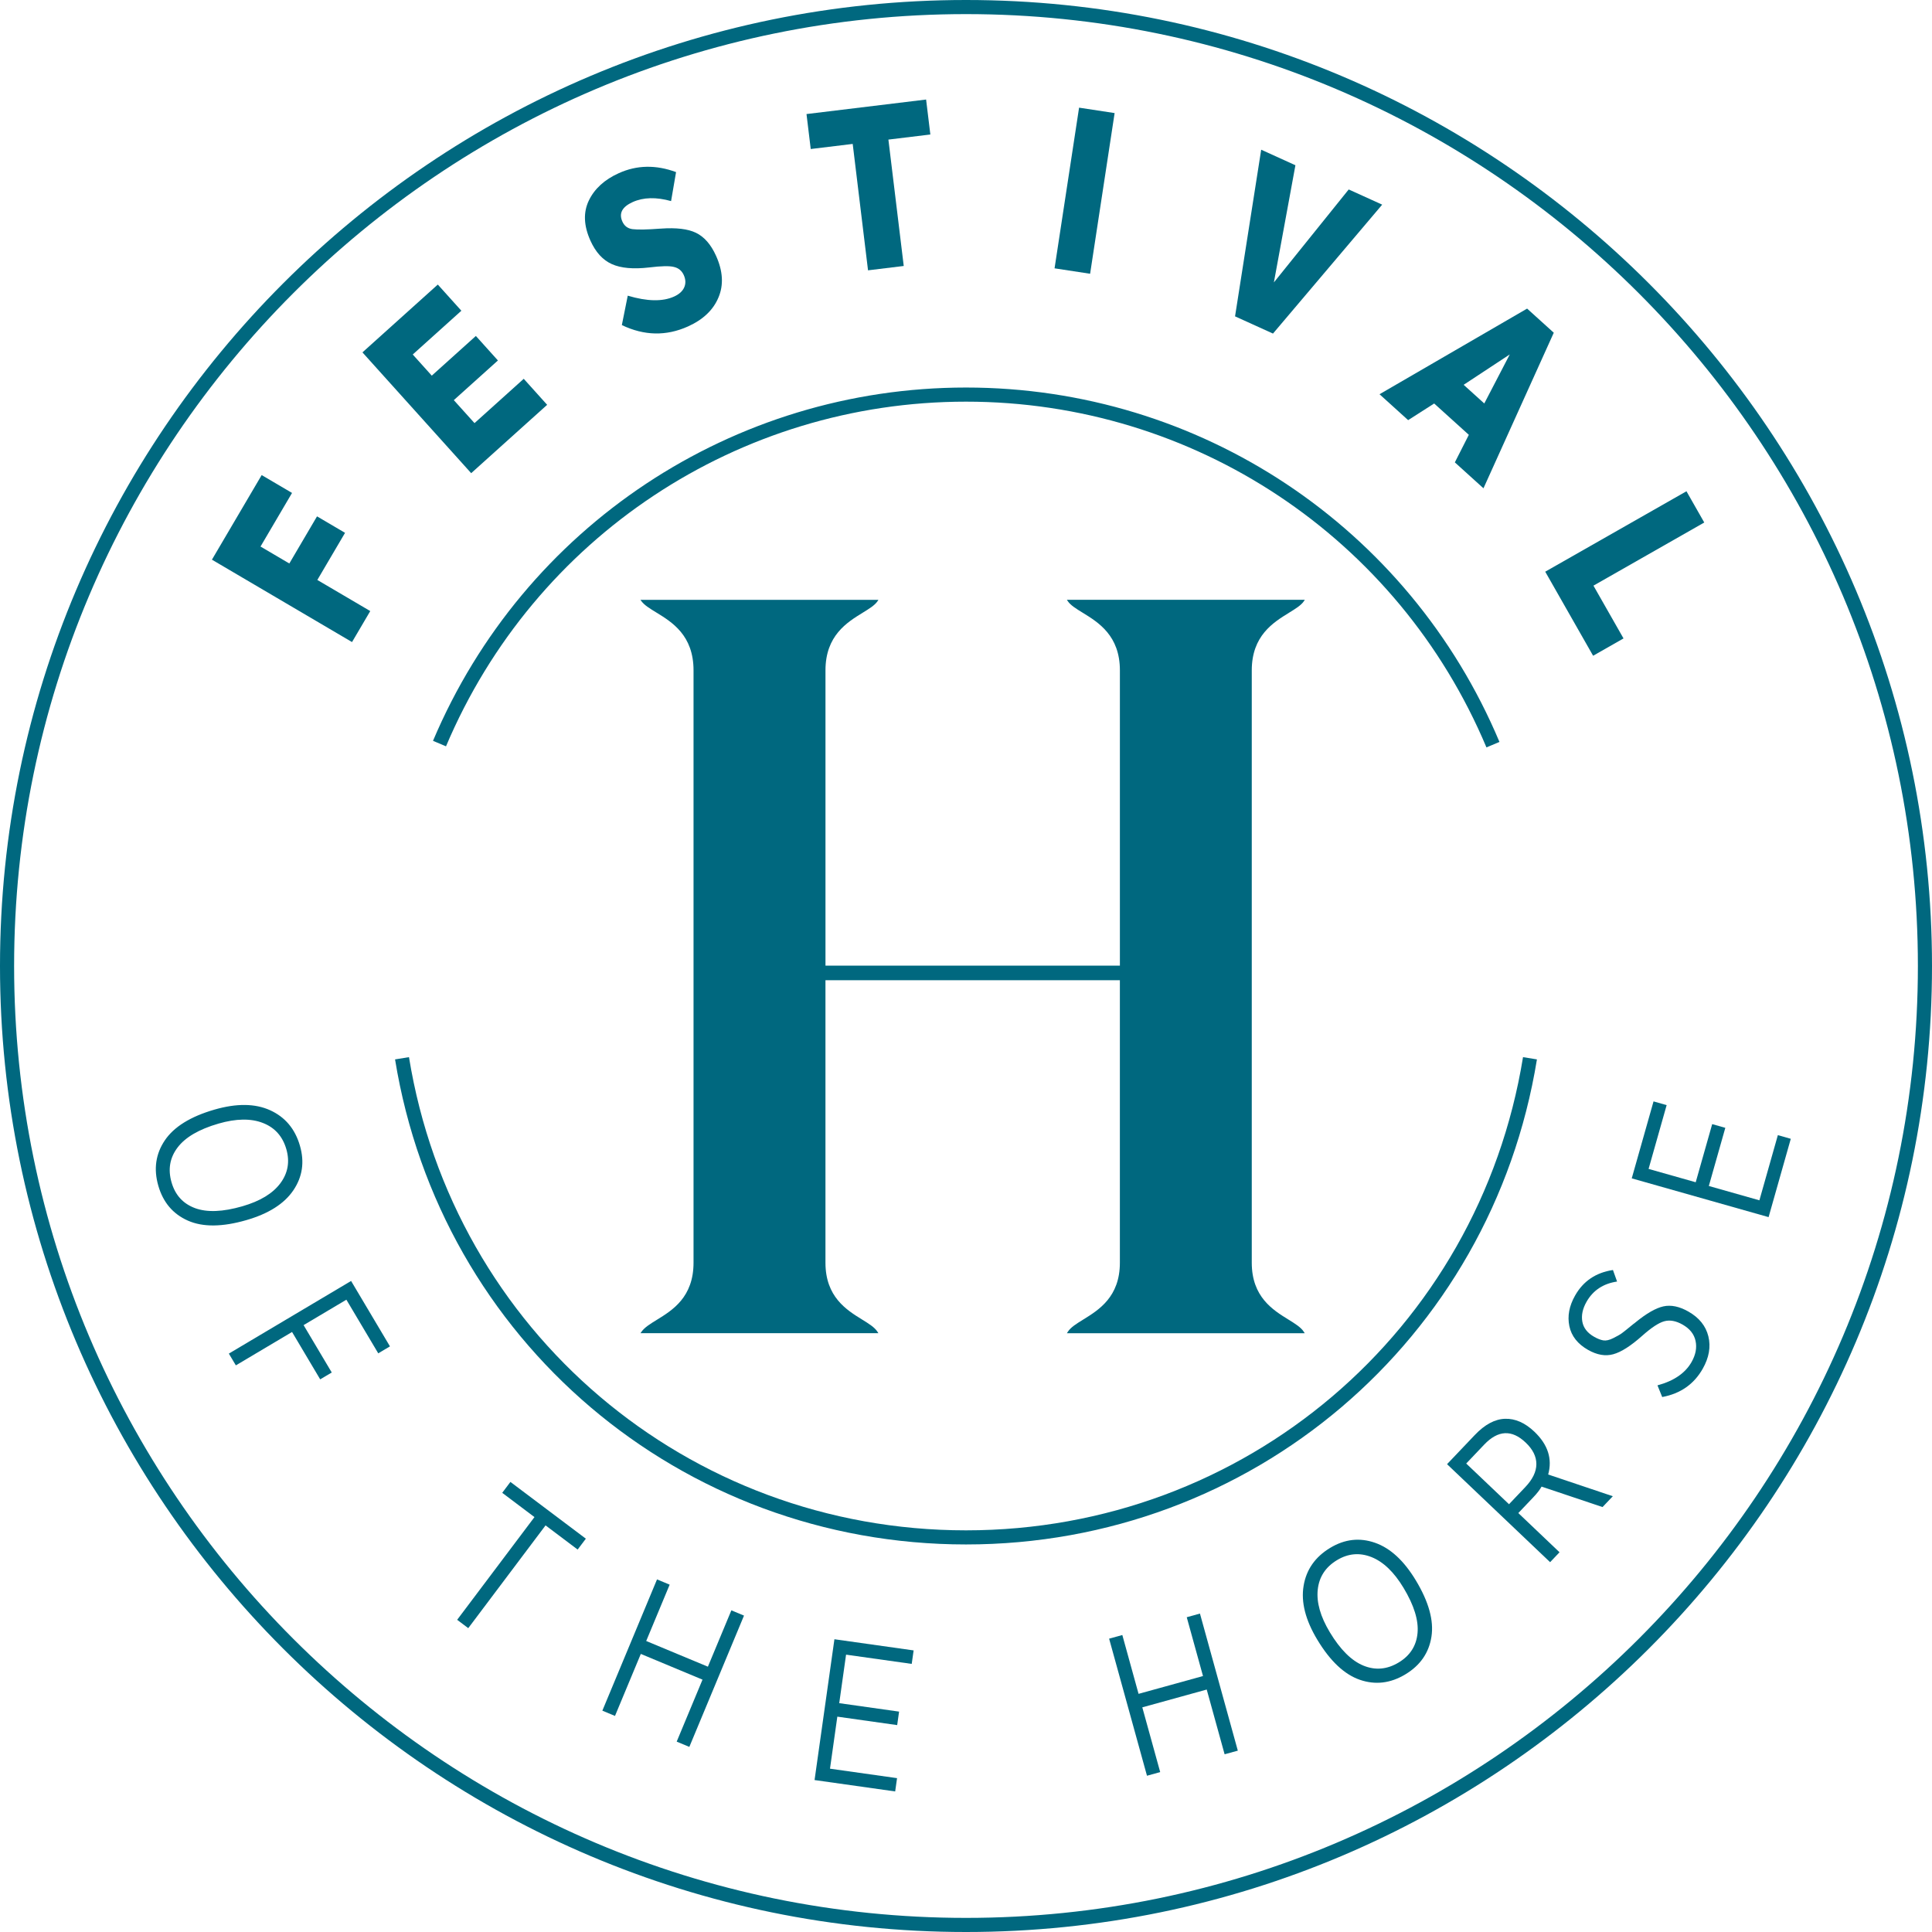
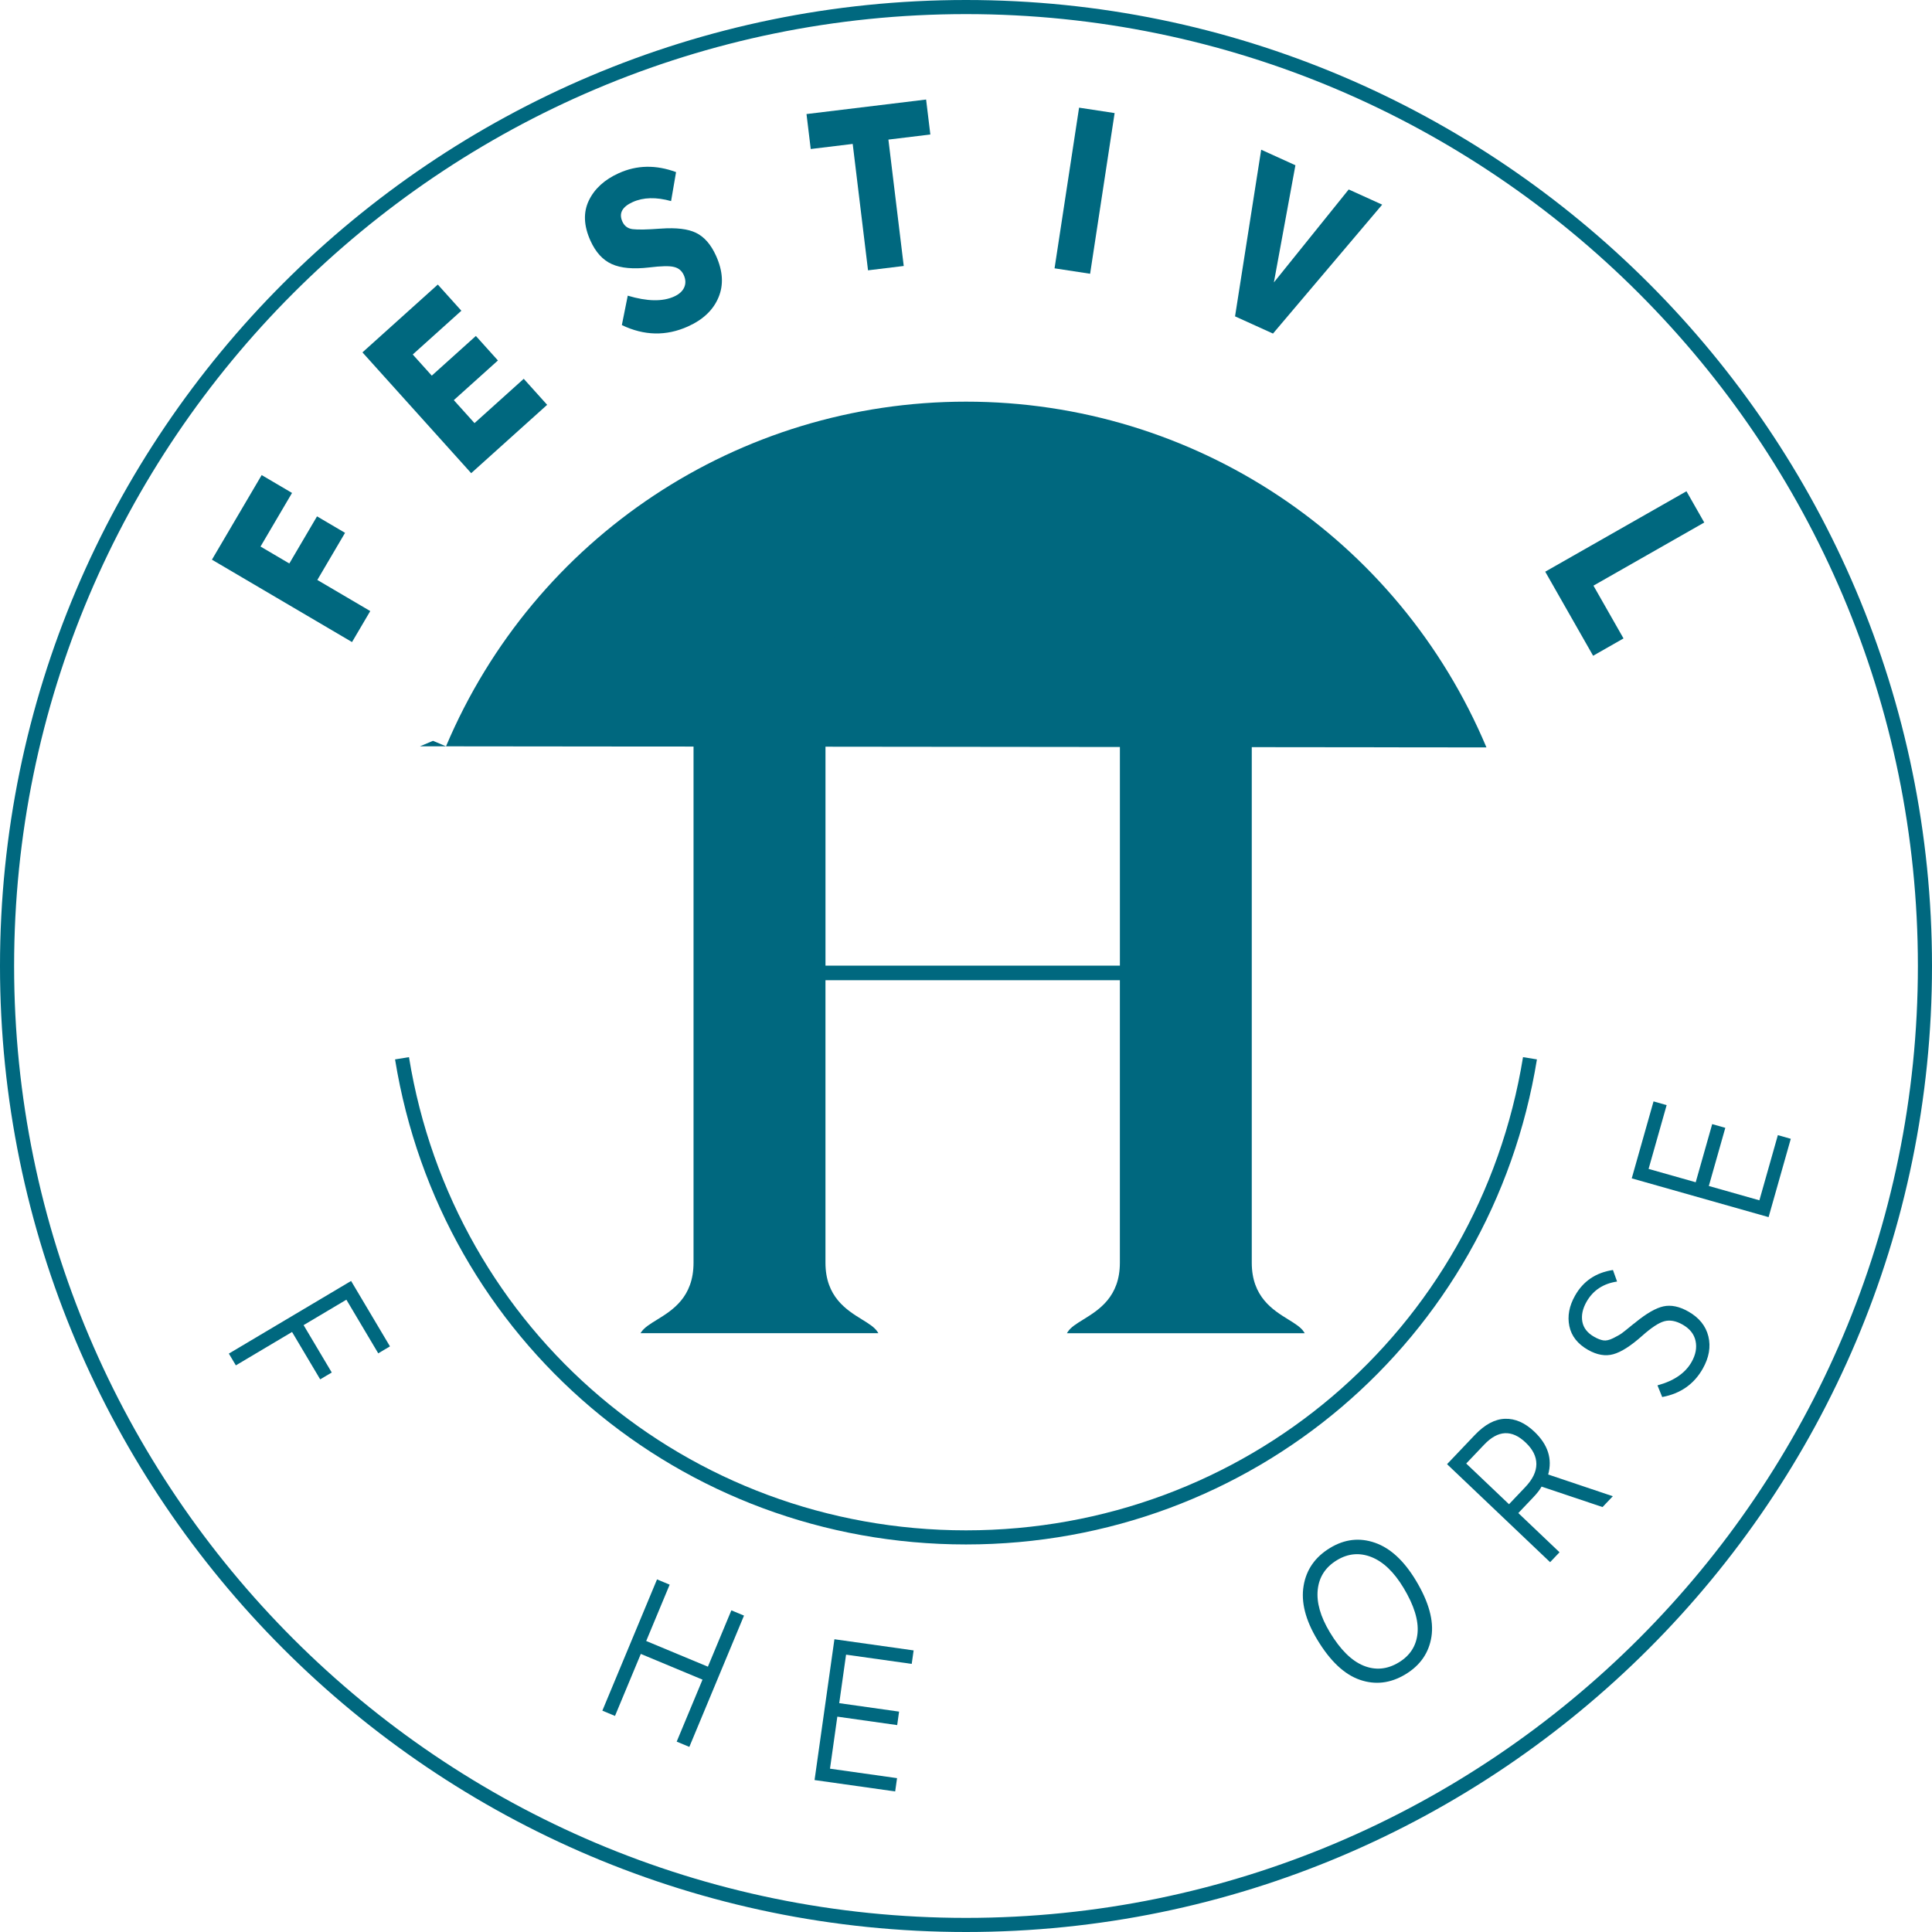
<svg xmlns="http://www.w3.org/2000/svg" id="Layer_1" width="1.902in" height="1.902in" viewBox="0 0 136.938 136.938">
  <defs>
    <style> .st0 { fill: #00687f; } </style>
  </defs>
  <path class="st0" d="M68.469,136.938C30.715,136.938,0,106.223,0,68.469S30.715,0,68.469,0s68.469,30.715,68.469,68.469-30.715,68.469-68.469,68.469ZM68.469,1C31.267,1,1,31.266,1,68.469s30.267,67.469,67.469,67.469,67.469-30.267,67.469-67.469S105.671,1,68.469,1Z" />
-   <path class="st0" d="M105.358,52.976c-6.261-14.887-20.74-24.507-36.889-24.507-16.112,0-30.58,9.589-36.857,24.43l-.921-.39c6.434-15.211,21.263-25.041,37.778-25.041,16.553,0,31.394,9.86,37.811,25.119l-.922.388Z" />
+   <path class="st0" d="M105.358,52.976c-6.261-14.887-20.74-24.507-36.889-24.507-16.112,0-30.58,9.589-36.857,24.43l-.921-.39l-.922.388Z" />
  <g>
-     <path class="st0" d="M15.201,78.648c1.568-.453,2.885-.438,3.948.046,1.062.484,1.767,1.323,2.111,2.518.334,1.154.177,2.207-.471,3.16-.647.953-1.756,1.655-3.325,2.108-1.703.493-3.085.505-4.143.038-1.059-.468-1.758-1.291-2.099-2.47-.343-1.186-.188-2.26.461-3.222.649-.961,1.822-1.688,3.517-2.178ZM15.488,79.64c-1.381.4-2.348.964-2.899,1.691-.553.728-.696,1.552-.43,2.473.261.902.816,1.512,1.665,1.827.848.313,1.968.27,3.357-.132,1.255-.363,2.151-.906,2.691-1.631.538-.724.68-1.529.423-2.418-.264-.911-.819-1.531-1.667-1.858-.848-.329-1.895-.312-3.141.048Z" />
    <path class="st0" d="M16.22,95.942l8.665-5.149,2.755,4.636-.83.494-2.259-3.802-3.033,1.802,1.996,3.358-.819.486-1.995-3.358-3.983,2.367-.496-.834Z" />
-     <path class="st0" d="M32.402,114.811l5.48-7.281-2.285-1.721.58-.772,5.347,4.023-.581.771-2.275-1.713-5.479,7.284-.786-.592Z" />
    <path class="st0" d="M42.694,121.251l3.875-9.305.896.373-1.663,3.993,4.373,1.821,1.663-3.994.896.373-3.875,9.306-.896-.373,1.83-4.394-4.373-1.823-1.83,4.395-.896-.373Z" />
    <path class="st0" d="M57.735,126.168l1.408-9.98,5.614.791-.135.956-4.654-.655-.484,3.438,4.242.599-.135.956-4.242-.599-.52,3.688,4.753.671-.133.942-5.715-.807Z" />
-     <path class="st0" d="M81.297,125.863l-2.684-9.716.936-.259,1.151,4.17,4.567-1.262-1.152-4.169.936-.259,2.684,9.716-.936.257-1.268-4.588-4.566,1.262,1.268,4.589-.936.258Z" />
    <path class="st0" d="M93.372,116.226c-.843-1.397-1.168-2.673-.974-3.825.192-1.151.821-2.05,1.886-2.691,1.029-.621,2.087-.74,3.175-.36,1.087.379,2.052,1.269,2.895,2.668.916,1.519,1.284,2.85,1.105,3.992-.18,1.144-.794,2.031-1.844,2.665-1.058.638-2.135.766-3.231.387-1.097-.379-2.101-1.324-3.012-2.836ZM94.257,115.693c.742,1.231,1.536,2.018,2.382,2.365.846.346,1.68.271,2.5-.224.805-.486,1.25-1.179,1.334-2.08.085-.901-.246-1.97-.992-3.209-.675-1.12-1.431-1.845-2.271-2.18-.839-.333-1.653-.262-2.444.215-.813.49-1.269,1.188-1.366,2.091s.188,1.91.857,3.022Z" />
    <path class="st0" d="M102.565,103.779l1.963-2.063c.712-.749,1.429-1.133,2.151-1.154.721-.021,1.413.284,2.076.915.96.913,1.286,1.925.978,3.034l4.582,1.54-.729.768-4.321-1.45c-.12.221-.319.479-.598.77l-1.051,1.105,2.921,2.779-.667.703-7.305-6.947ZM105.2,102.39l-1.276,1.343,3.033,2.885,1.154-1.215c.521-.548.783-1.09.785-1.627.002-.538-.25-1.047-.758-1.529-.98-.933-1.96-.884-2.938.144Z" />
    <path class="st0" d="M117.815,99.019l-.335-.827c1.164-.314,1.971-.867,2.418-1.657.29-.511.385-1.007.282-1.49-.102-.483-.409-.869-.92-1.159-.471-.267-.903-.345-1.299-.236-.395.109-.916.453-1.566,1.031-.802.714-1.482,1.149-2.042,1.304-.561.157-1.158.054-1.791-.305-.738-.418-1.182-.981-1.328-1.688-.147-.706-.012-1.427.407-2.166.579-1.023,1.474-1.626,2.683-1.81l.293.818c-.984.147-1.706.626-2.166,1.437-.277.49-.377.958-.297,1.404.08.445.359.805.838,1.076.244.139.462.223.653.254s.425-.021.702-.16c.276-.138.479-.252.605-.345.128-.092.402-.312.826-.661.032-.021.059-.039.08-.056.021-.018.041-.036.062-.052.78-.638,1.44-1.018,1.979-1.137.54-.119,1.131.003,1.771.367.764.433,1.236,1.02,1.418,1.759.181.74.047,1.505-.4,2.294-.621,1.096-1.579,1.766-2.874,2.006Z" />
    <path class="st0" d="M125.354,86.268l-9.698-2.747,1.545-5.455.929.264-1.28,4.521,3.34.946,1.168-4.121.93.264-1.168,4.121,3.584,1.016,1.309-4.62.916.26-1.573,5.552Z" />
  </g>
  <g>
    <path class="st0" d="M26.243,43.312l-1.292,2.197-9.93-5.84,3.526-5.996,2.152,1.266-2.234,3.799,2.042,1.201,1.963-3.34,1.986,1.168-1.964,3.34,3.751,2.205Z" />
    <path class="st0" d="M38.781,28.693l-5.384,4.845-7.707-8.562,5.341-4.807,1.67,1.855-3.446,3.102,1.349,1.499,3.125-2.813,1.563,1.737-3.126,2.812,1.467,1.629,3.489-3.141,1.659,1.844Z" />
    <path class="st0" d="M44.076,23.042l.418-2.085c1.375.41,2.469.431,3.283.063.358-.162.598-.378.718-.649.12-.271.11-.561-.03-.873-.141-.311-.375-.504-.703-.578-.312-.081-.895-.068-1.754.037-1.12.131-2.001.051-2.643-.238-.642-.289-1.147-.842-1.515-1.66-.478-1.059-.517-2.007-.115-2.844.402-.836,1.11-1.484,2.125-1.941,1.278-.578,2.63-.603,4.058-.076l-.353,2.055c-1.06-.295-1.965-.271-2.718.068s-.997.801-.734,1.384c.14.312.379.491.716.537.389.047,1.052.034,1.989-.038.014.007.029.005.046-.002,1.072-.074,1.891.023,2.457.295.591.283,1.069.828,1.432,1.636.487,1.079.545,2.06.175,2.94-.367.891-1.089,1.58-2.165,2.065-1.541.694-3.103.663-4.688-.096Z" />
    <path class="st0" d="M64.056,18.852l-2.531.308-1.086-8.959-2.975.361-.3-2.478,8.477-1.029.301,2.478-2.973.361,1.087,8.958Z" />
    <path class="st0" d="M77.266,19.404l-2.52-.385,1.738-11.388,2.519.384-1.737,11.389Z" />
    <path class="st0" d="M90.227,23.643l-2.688-1.22,1.853-11.812,2.426,1.102-1.526,8.304,5.303-6.588,2.373,1.076-7.74,9.138Z" />
-     <path class="st0" d="M97.779,27.943l10.461-6.07,1.89,1.71-4.983,11.026-2.029-1.836.991-1.953-2.457-2.221-1.845,1.18-2.028-1.836ZM107.013,25.12l-3.271,2.155,1.462,1.322,1.808-3.478Z" />
    <path class="st0" d="M109.524,40.521l10.01-5.701,1.262,2.215-7.854,4.475,2.131,3.741-2.155,1.228-3.393-5.957Z" />
  </g>
  <path class="st0" d="M91.371,43.426c.459-.282.855-.525,1.05-.818l.062-.094h-16.863l.063.094c.195.292.591.535,1.049.817,1.116.685,2.645,1.624,2.645,4.088v20.931h-20.868v-20.931c0-2.463,1.528-3.402,2.643-4.087.459-.282.854-.525,1.049-.817l.062-.094h-16.869l.071.097c.208.284.595.52,1.043.794,1.118.684,2.649,1.62,2.649,4.108v41.984c0,2.449-1.5,3.372-2.596,4.046-.473.291-.881.542-1.098.857l-.065.095h16.861l-.058-.092c-.201-.323-.618-.581-1.101-.879-1.094-.676-2.592-1.601-2.592-4.026v-20.022h20.868v20.022c0,2.426-1.499,3.351-2.594,4.027-.483.298-.899.555-1.102.879l-.058.092h16.855l-.058-.092c-.202-.323-.619-.581-1.102-.879-1.095-.676-2.593-1.601-2.593-4.026v-41.984c0-2.463,1.529-3.401,2.645-4.087Z" />
  <path class="st0" d="M68.469,109.469c-20.215,0-37.234-14.459-40.468-34.38l.987-.16c3.155,19.435,19.759,33.54,39.481,33.54s36.325-14.105,39.481-33.54l.986.16c-3.234,19.921-20.254,34.38-40.468,34.38Z" />
</svg>